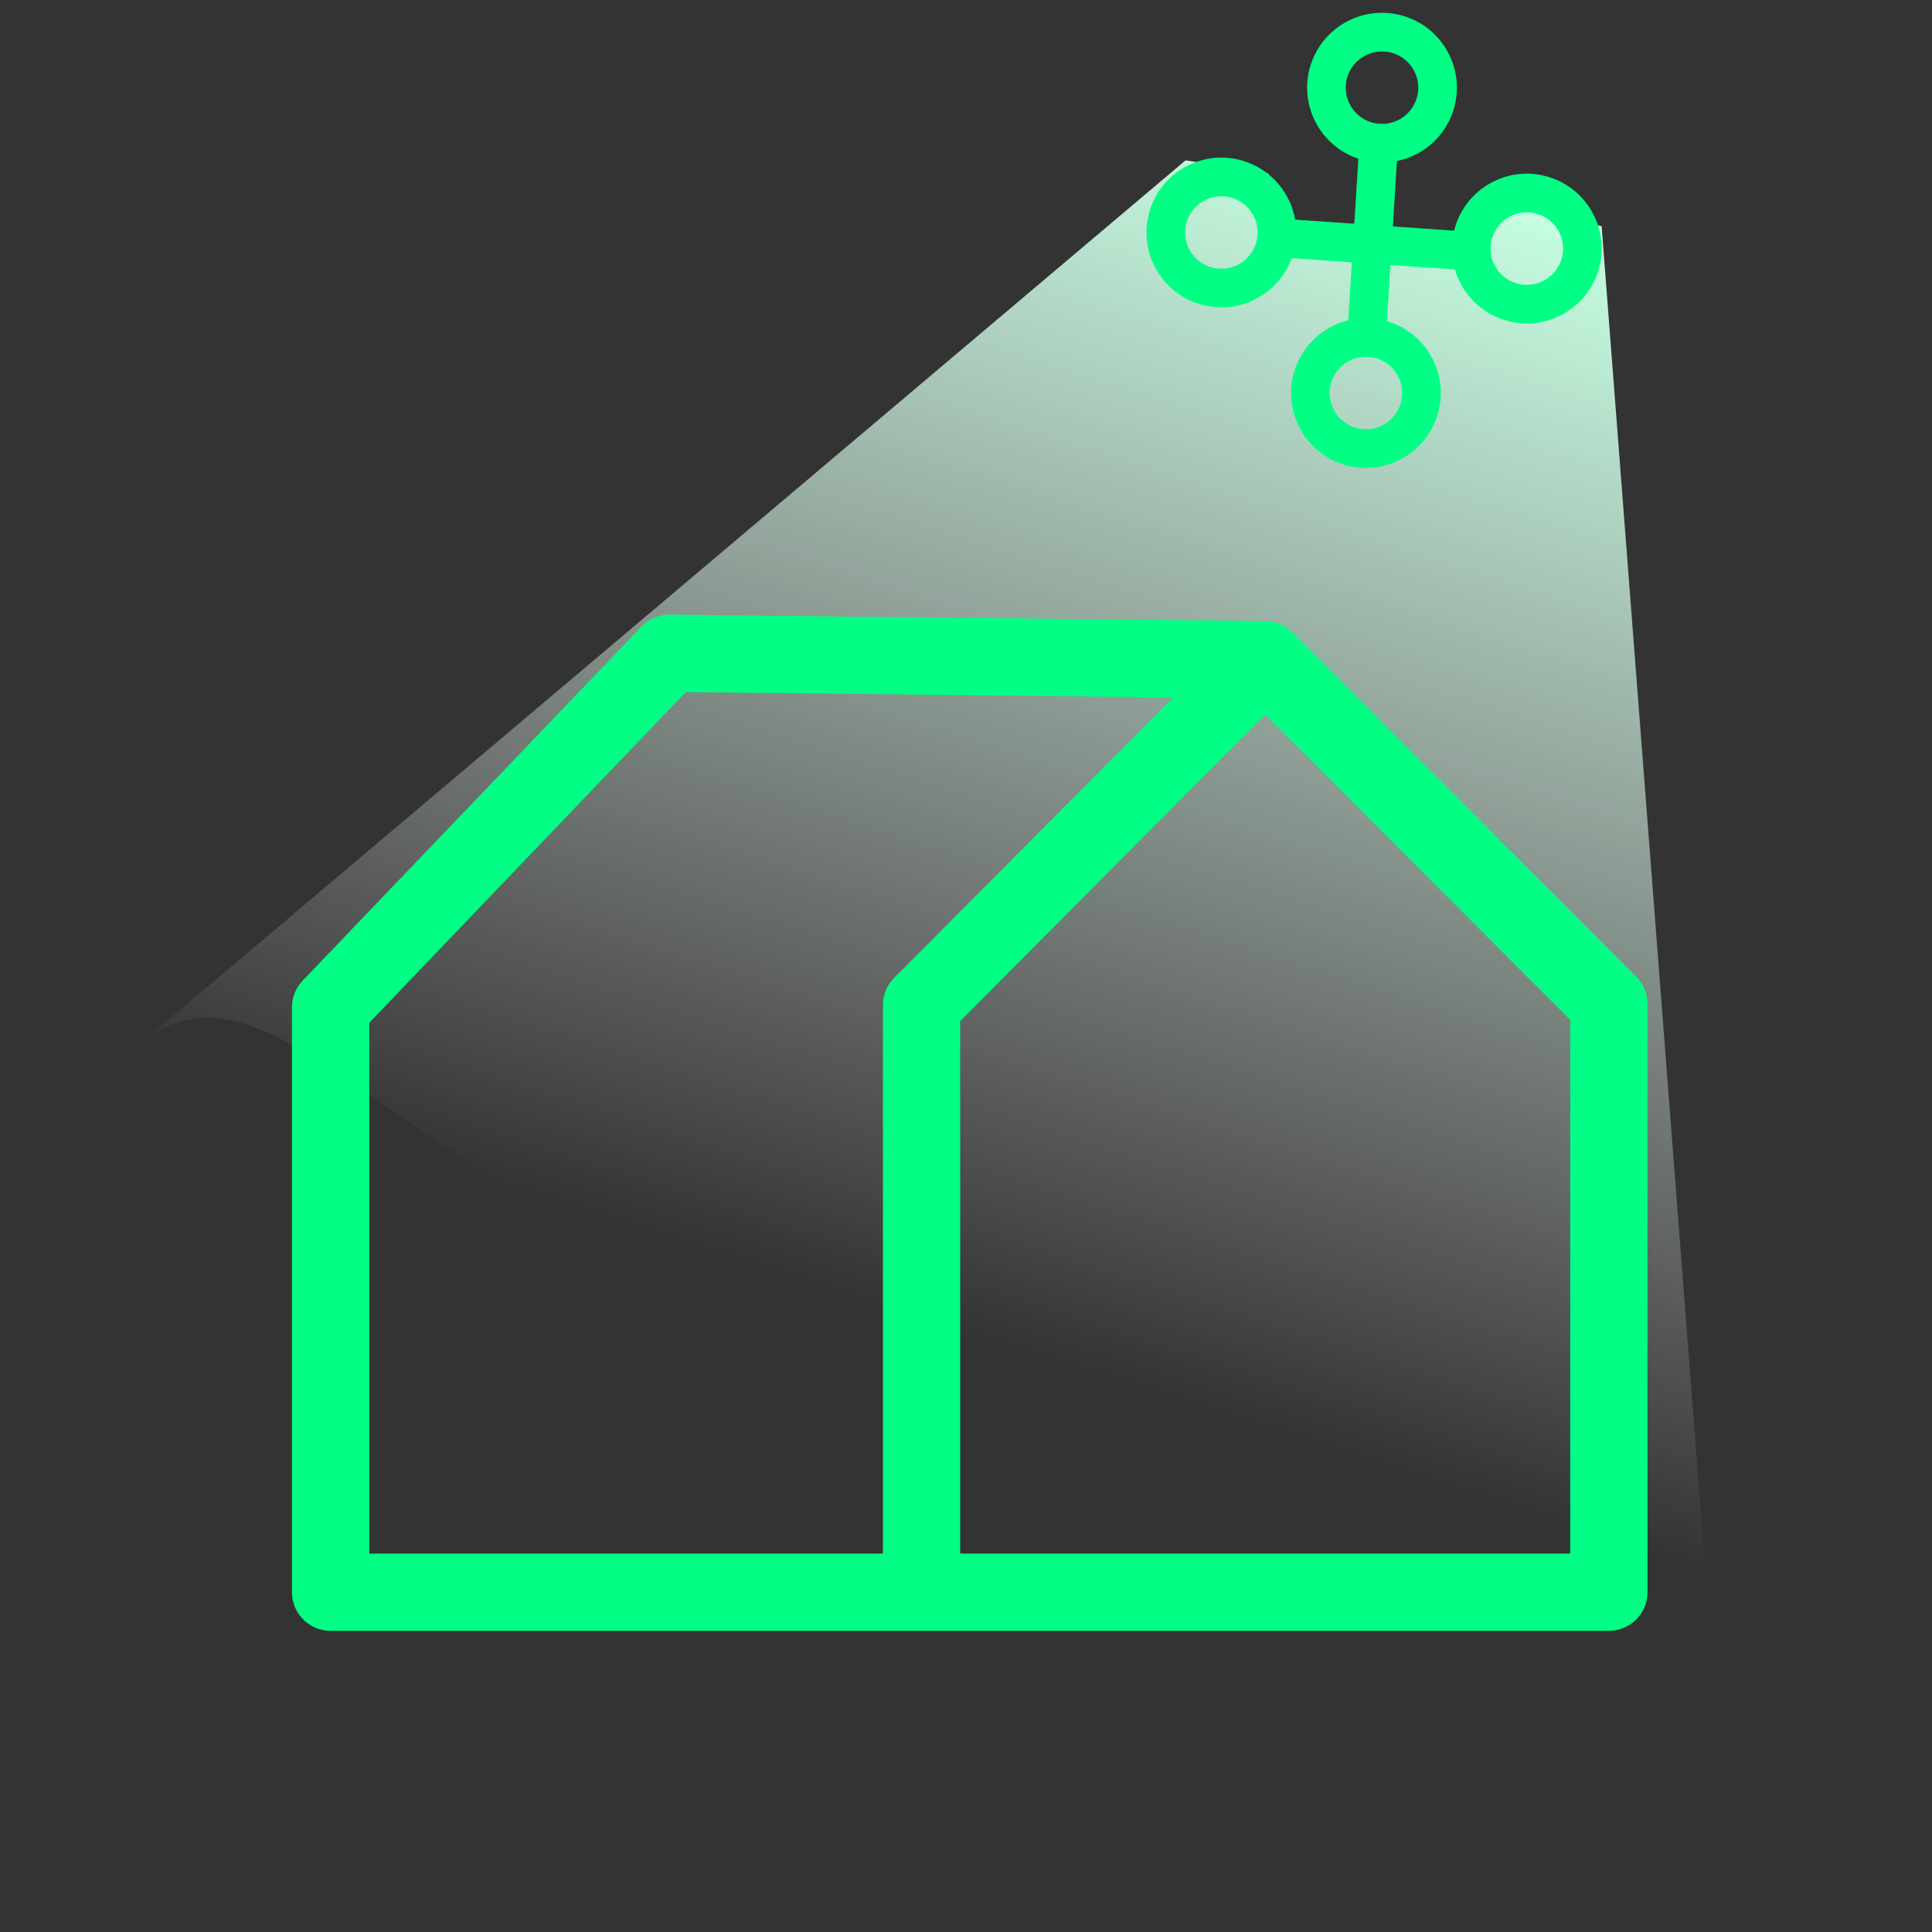
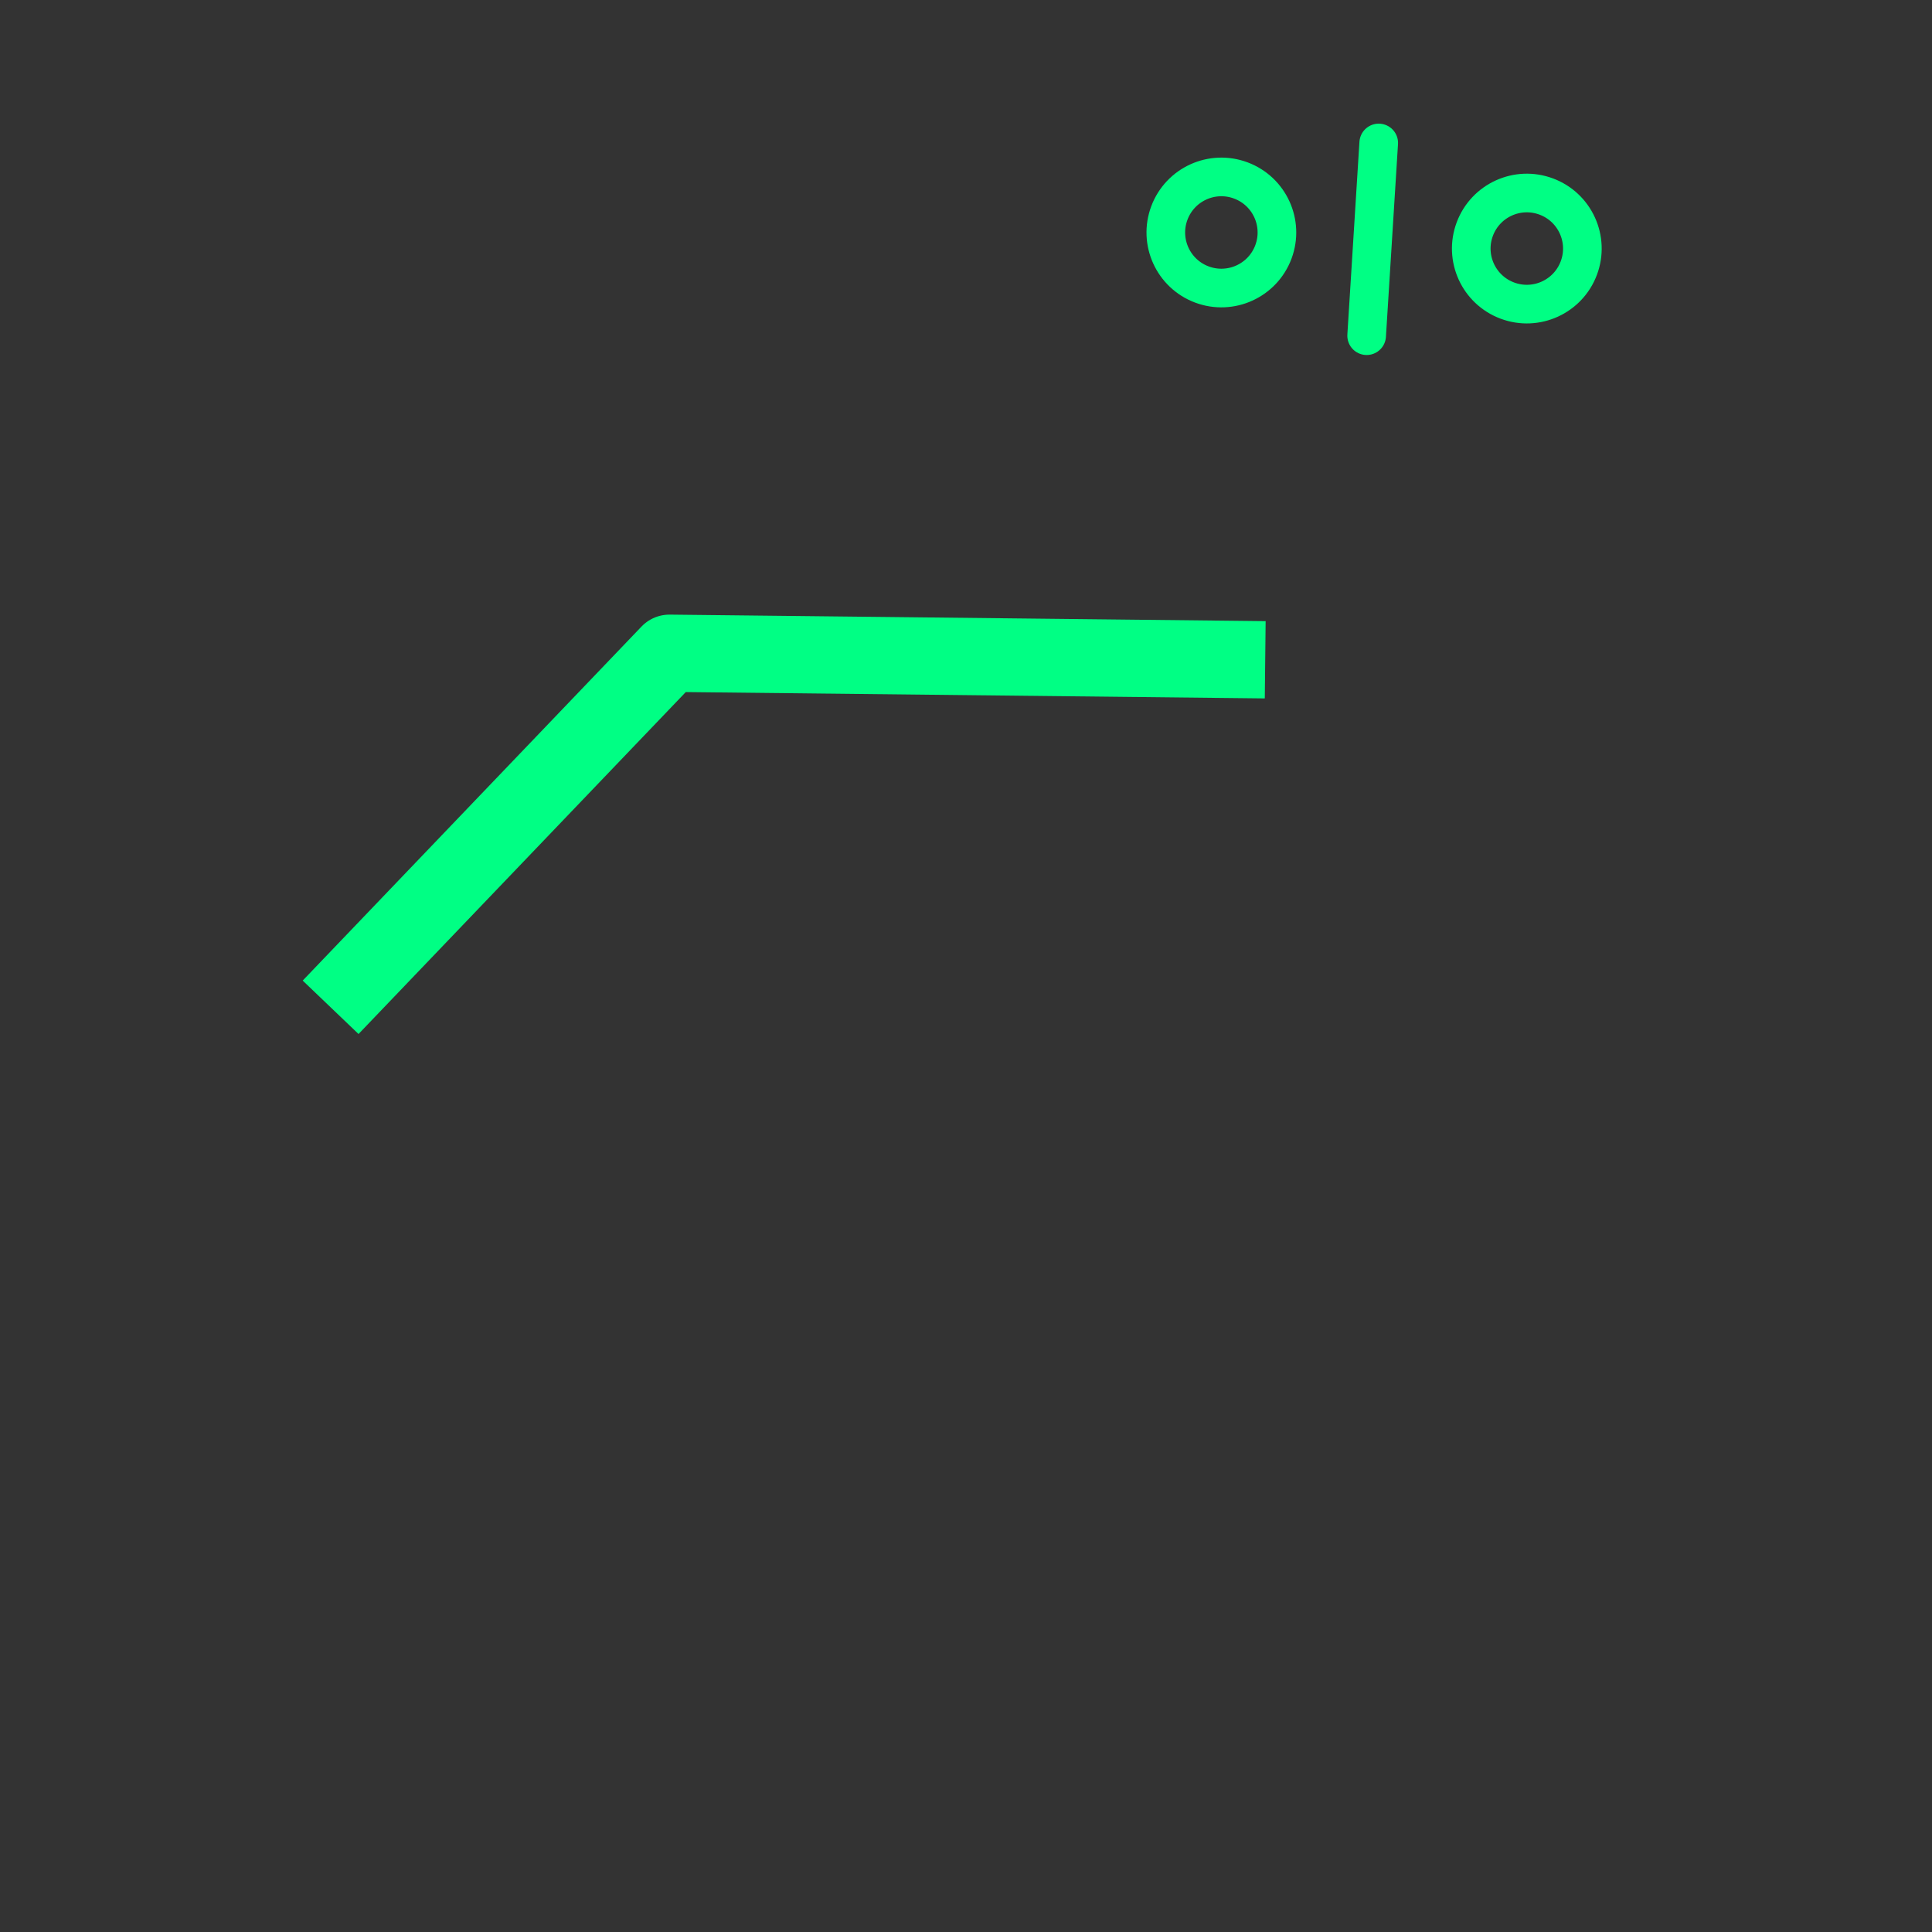
<svg xmlns="http://www.w3.org/2000/svg" version="1.1" viewBox="0 0 800 800">
  <rect x="0" y="0" width="800" height="800" fill="#333333" stroke="none" />
  <defs>
    <style>
      .cls-1, .cls-2, .cls-3 {
        stroke-width: 32px;
      }

      .cls-1, .cls-2, .cls-3, .cls-4, .cls-5 {
        fill: none;
        stroke: #00ff84;
        stroke-linejoin: round;
      }

      .cls-1, .cls-4, .cls-5 {
        stroke-linecap: round;
      }

      .cls-6 {
        fill: url(#linear-gradient);
      }

      .cls-3 {
        stroke-linecap: square;
      }

      .cls-4 {
        stroke-dasharray: 0 0 4 4;
        stroke-width: 20px;
      }

      .cls-5 {
        stroke-width: 16px;
      }
    </style>
    <linearGradient id="linear-gradient" x1="457" y1="599" x2="457" y2="24.1" gradientTransform="translate(121 -104.1) rotate(17.7)" gradientUnits="userSpaceOnUse">
      <stop offset=".1" stop-color="#fff" stop-opacity="0" />
      <stop offset="1" stop-color="#c5ffe2" />
    </linearGradient>
  </defs>
  <g>
    <g id="Layer_1">
      <g id="Ebene_1">
-         <path class="cls-6" d="M710.9,712.3c-14.9-67.9-115.1-72.7-332.9-142.1C166.9,503.1,118.5,388.6,60.2,430.3L490.9,66.4l34.3,5.4,4.4,26.6,79.3,5.5,7.2-22.6,47.1,12.4,47.7,618.5Z" />
        <g>
-           <circle class="cls-5" cx="572.1" cy="36.2" r="23" transform="translate(338 559.5) rotate(-69.5)" />
-           <circle class="cls-5" cx="565.4" cy="162.6" r="23" transform="translate(215.3 635.4) rotate(-69.5)" />
          <circle class="cls-5" cx="632" cy="102.8" r="23" transform="translate(314.6 658.9) rotate(-69.5)" />
          <circle class="cls-5" cx="505.5" cy="96.1" r="23" transform="translate(238.7 536.1) rotate(-69.5)" />
          <line class="cls-5" x1="570.9" y1="59.2" x2="565.9" y2="139" />
-           <line class="cls-5" x1="529.6" y1="98.5" x2="608.9" y2="104" />
        </g>
        <g>
          <path class="cls-4" d="M472.7,170.9" />
          <path class="cls-4" d="M141.7,330.1" />
        </g>
        <g>
-           <polyline class="cls-1" points="381.6 656.7 381.6 551.1 381.6 529.2 381.6 416.2 523.9 273.2 666.2 415.7 666.2 582.6 666.2 657.6 666.2 659.3 136.9 659.3 136.9 579 136.9 418.8 136.9 417.1" />
          <path class="cls-3" d="M219.8,659.3" />
          <path class="cls-3" d="M296.4,659.3" />
          <polyline class="cls-2" points="136.9 417.1 277.2 270.5 523.9 273.2" />
        </g>
      </g>
    </g>
  </g>
</svg>